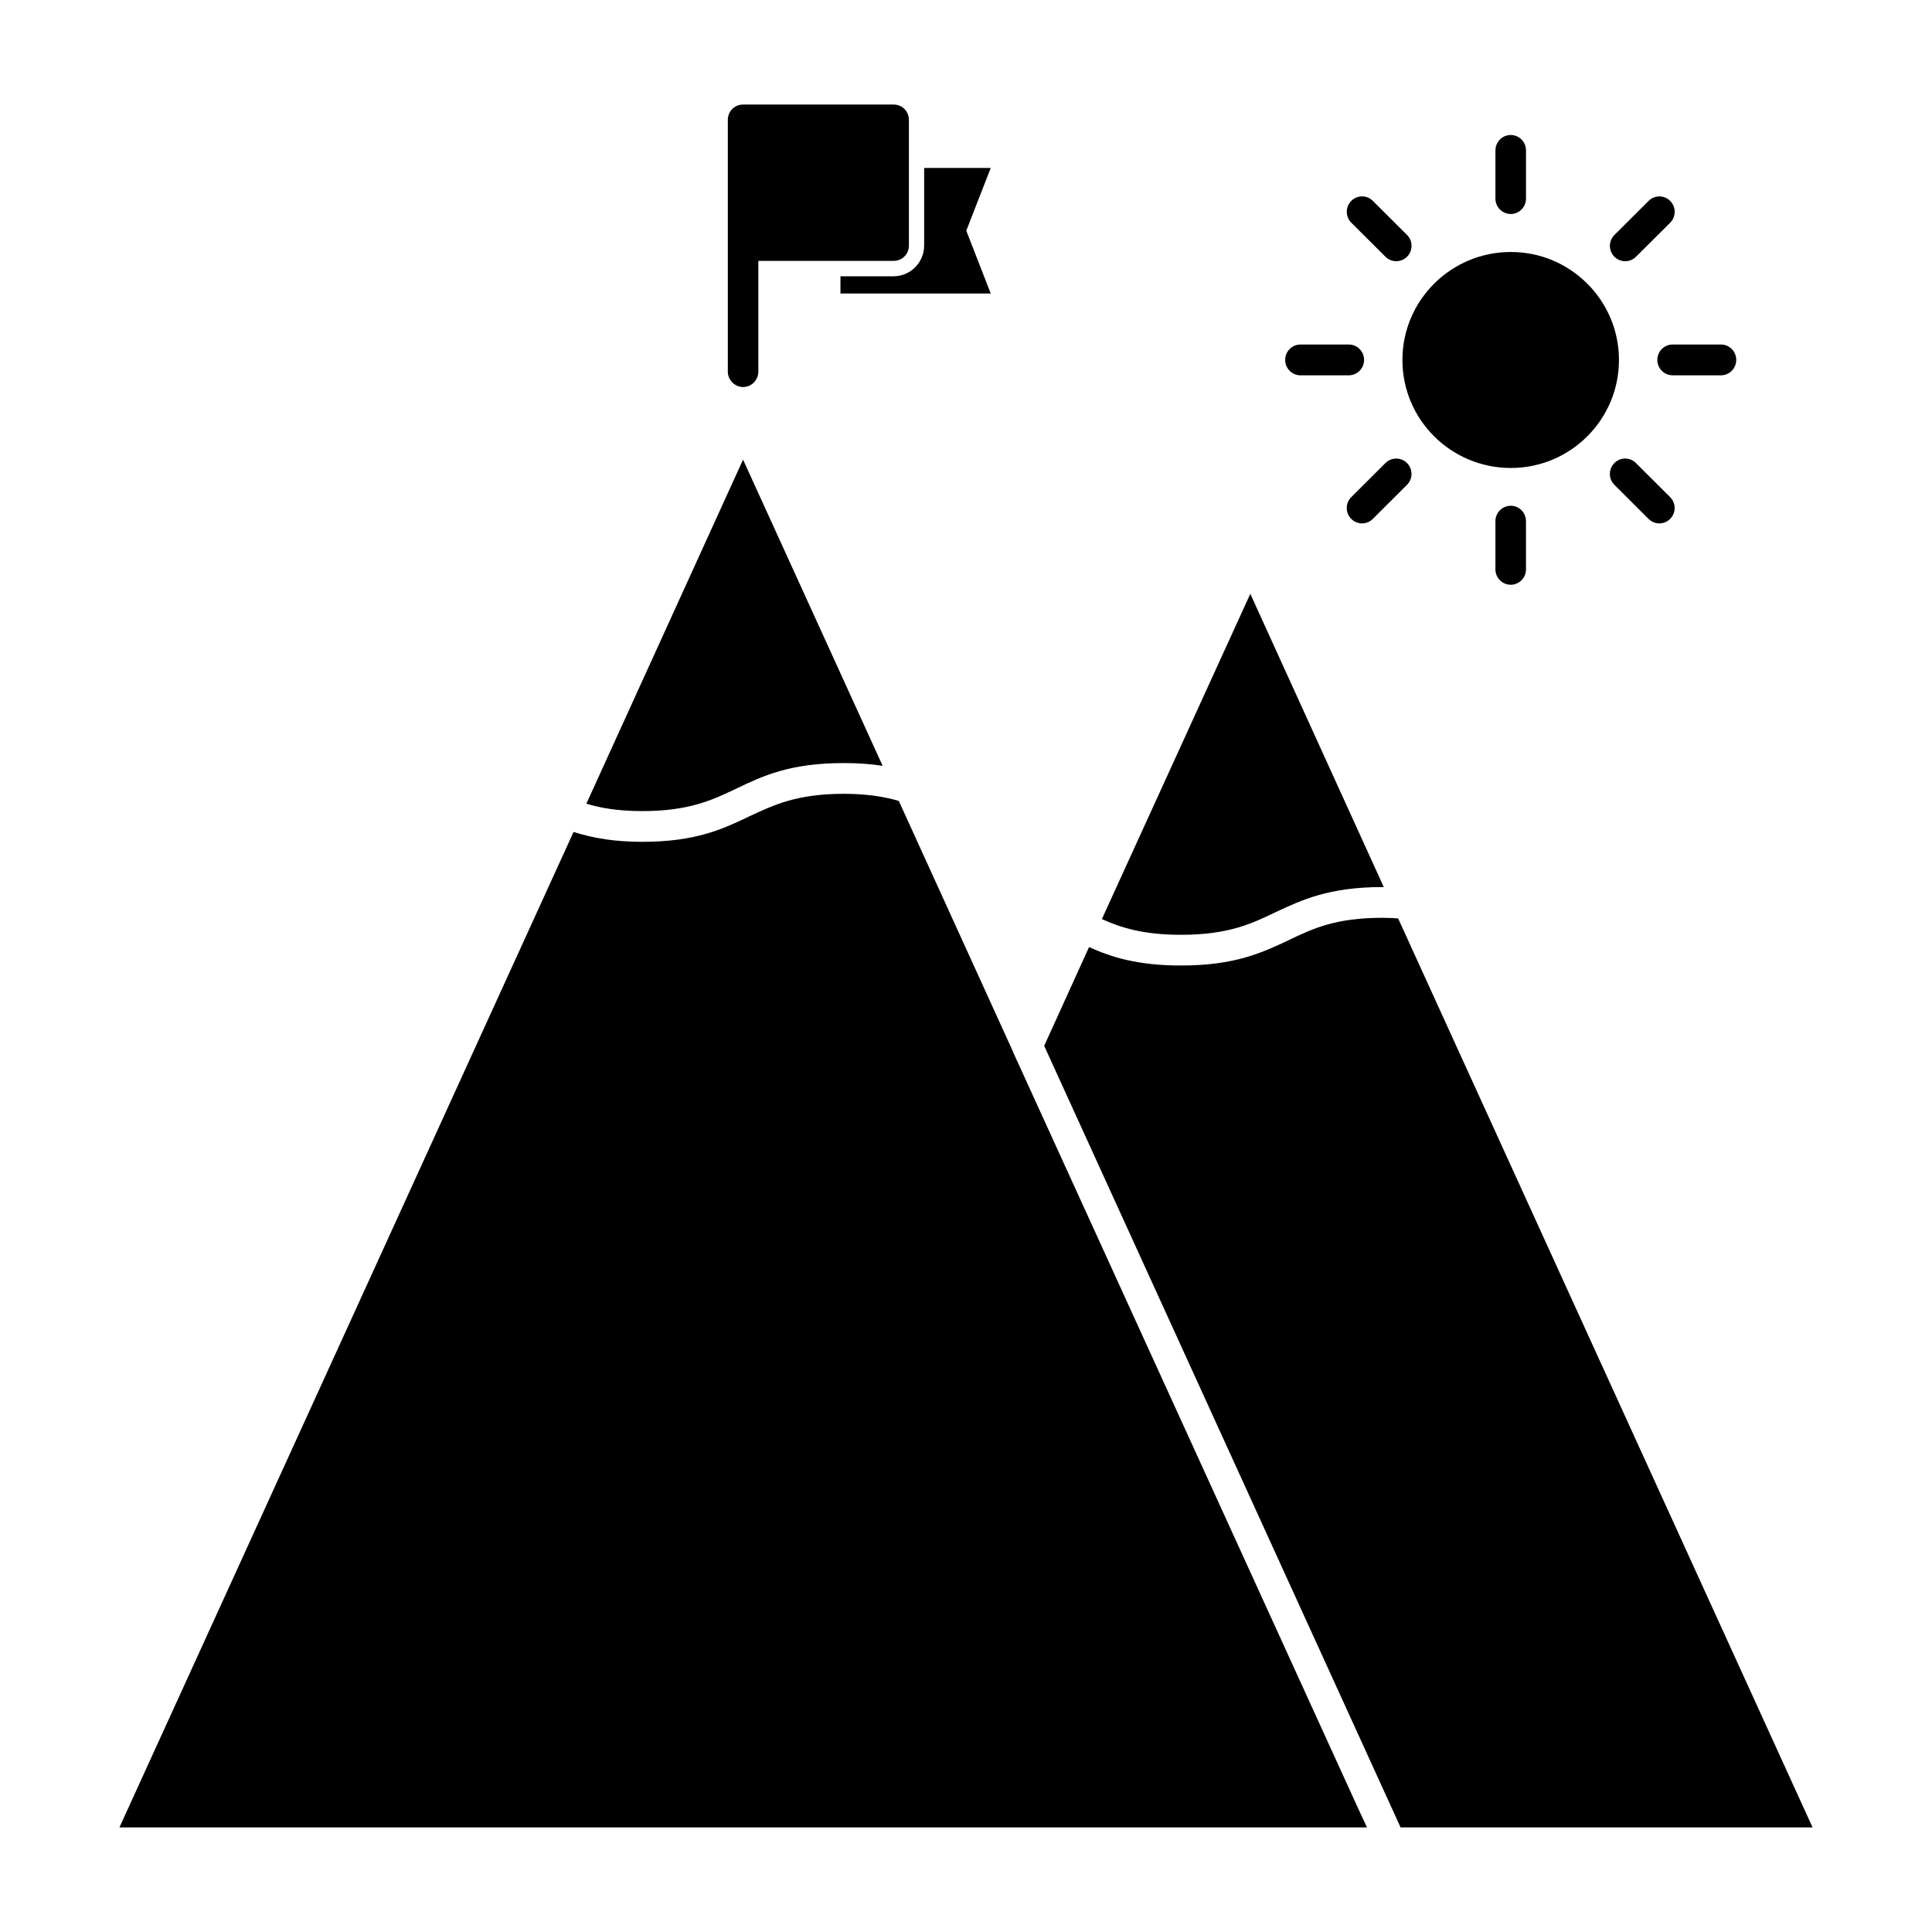
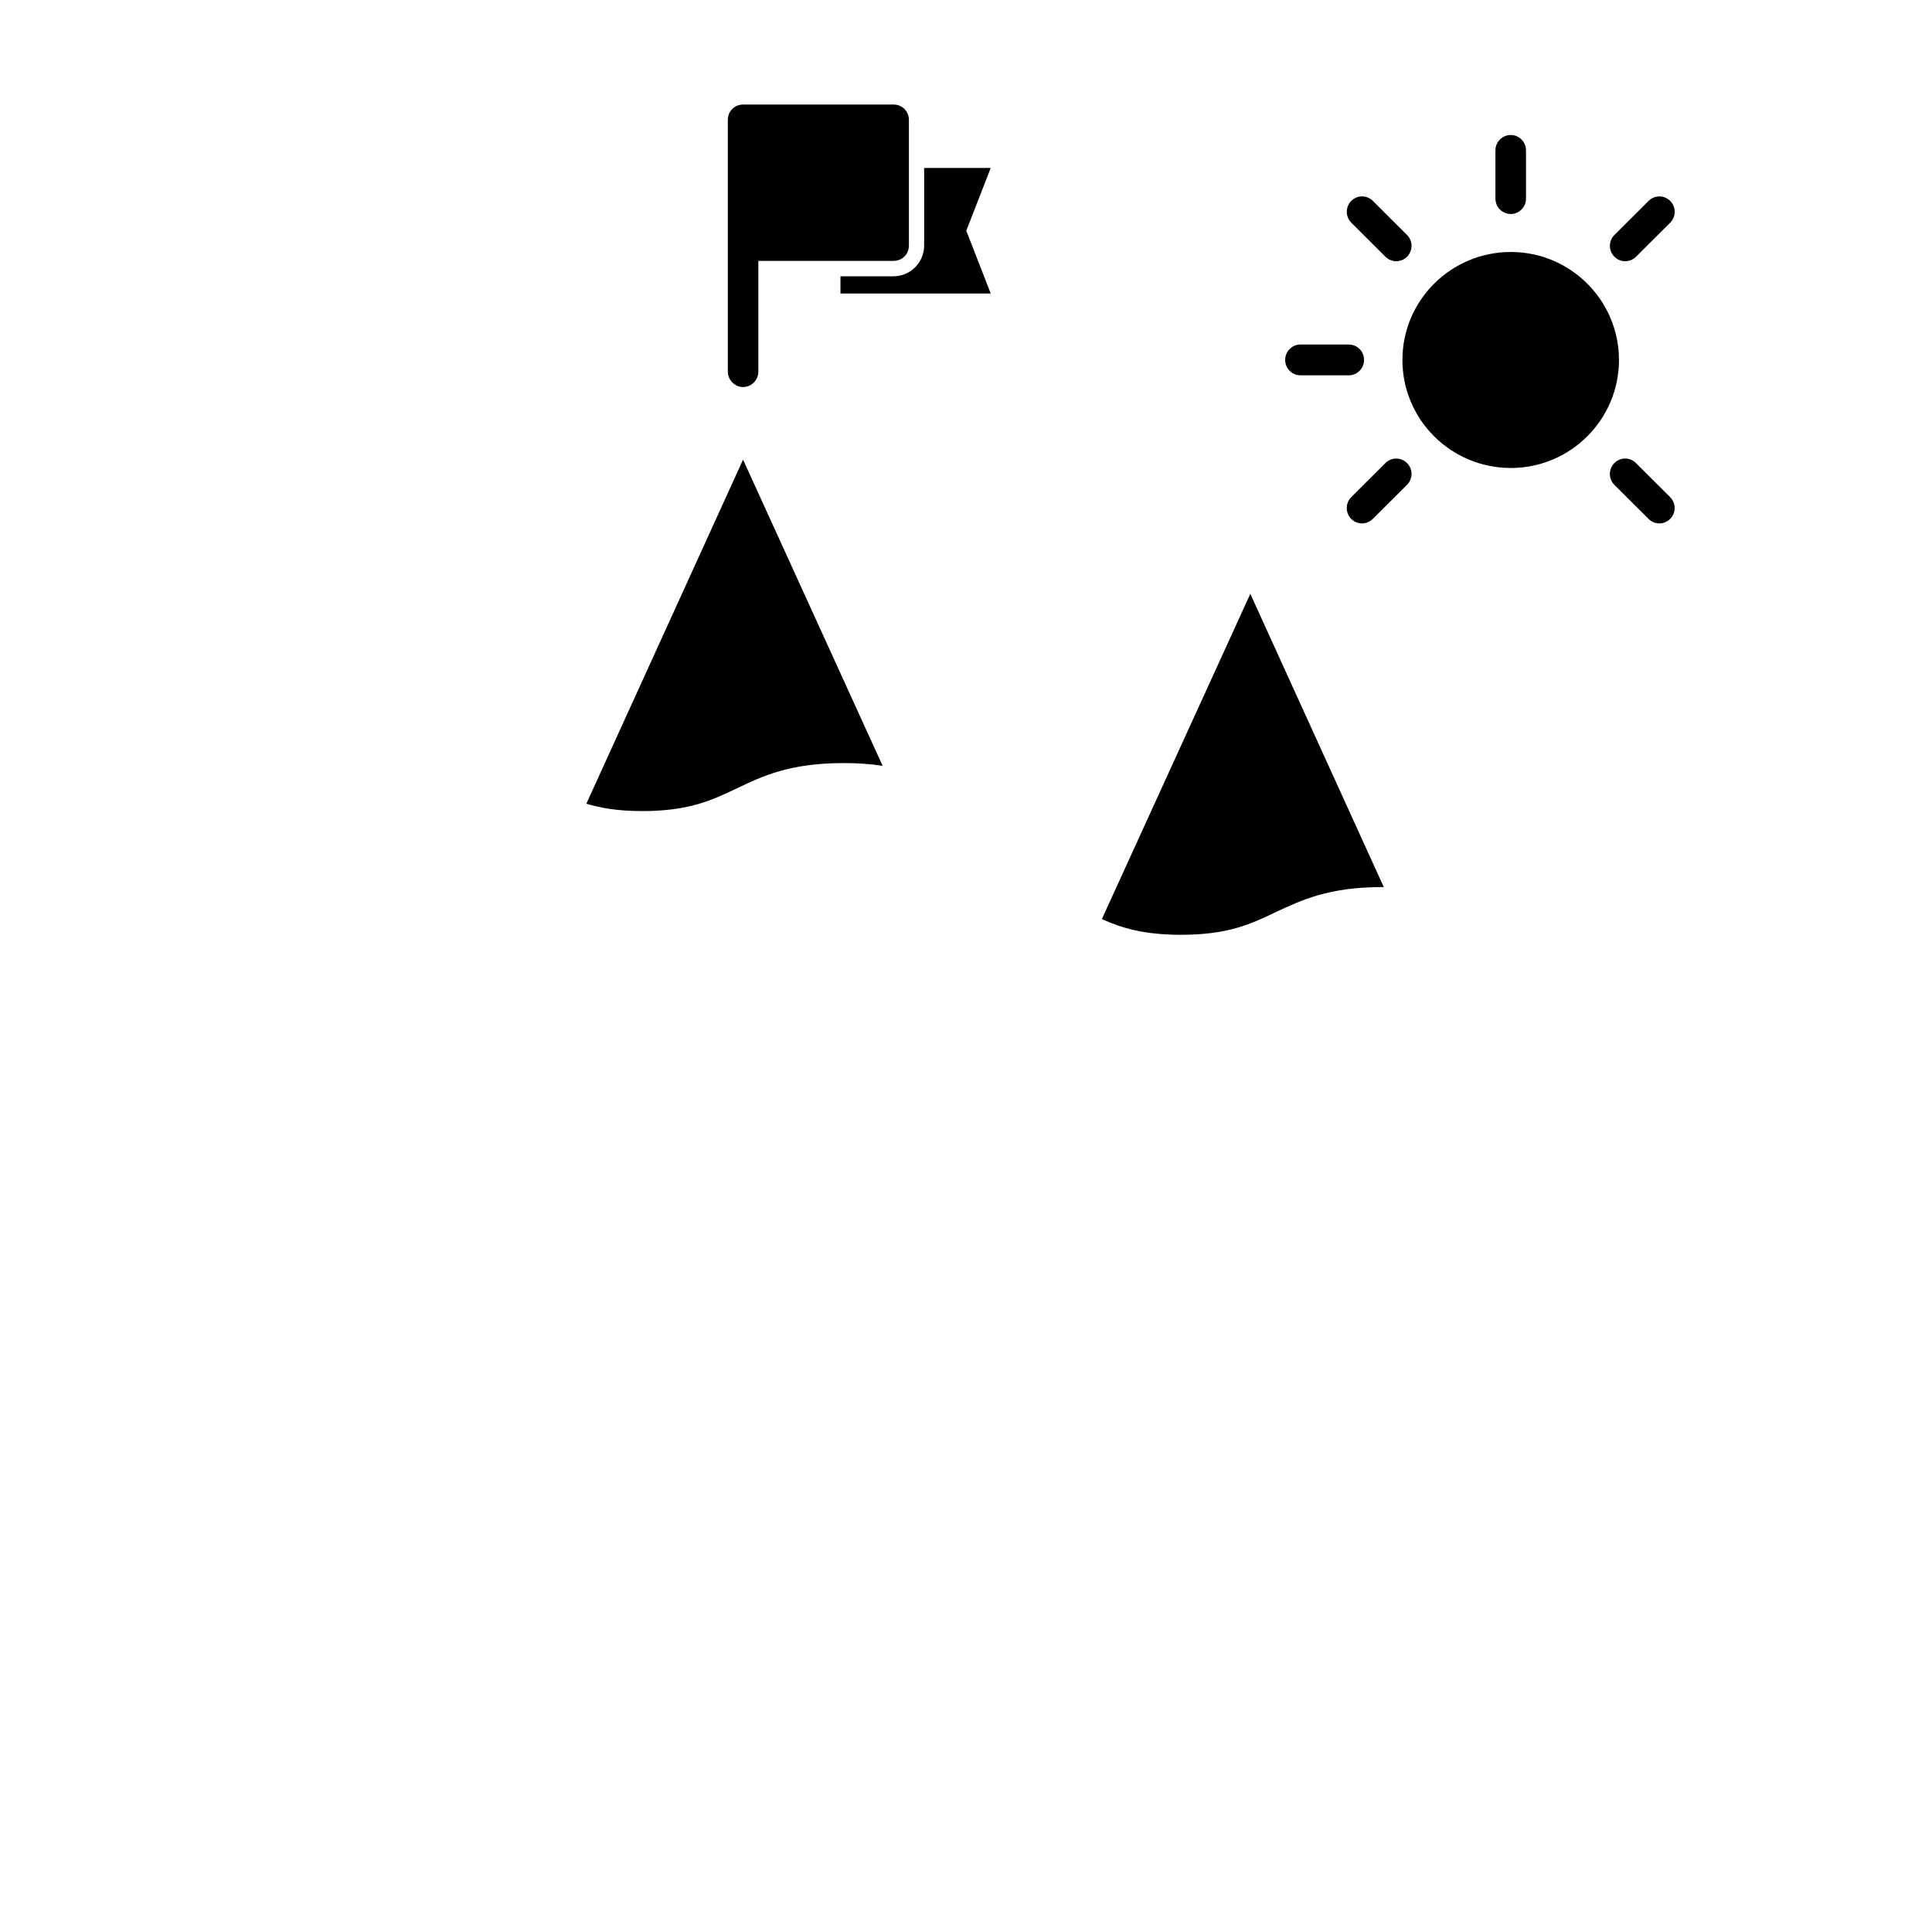
<svg xmlns="http://www.w3.org/2000/svg" fill="#000000" width="800px" height="800px" version="1.1" viewBox="144 144 512 512">
  <g>
    <path d="m340.92 246.57c2.266 0 4.047-1.883 4.047-4.086v-29.348h35.855c2.273 0 4.047-1.793 4.047-4.078v-33.273c0-2.281-1.777-4.078-4.047-4.078h-39.895c-2.266 0-4.047 1.793-4.047 4.078v33.273 0.164 33.266c-0.008 2.199 1.852 4.082 4.039 4.082z" />
    <path d="m366.73 217.21v4.574h39.824l-6.477-16.645 6.481-16.633h-17.648v20.555c0 4.488-3.637 8.156-8.094 8.156h-14.086z" />
    <path d="m544.39 268.02c15.785 0 28.652-12.801 28.652-28.621 0-15.816-12.871-28.621-28.652-28.621-15.863 0-28.734 12.809-28.734 28.621 0 15.82 12.871 28.621 28.734 28.621z" />
    <path d="m544.36 200.71c2.234 0 4.047-1.82 4.047-4.078v-12.77c0-2.258-1.812-4.086-4.047-4.086s-4.055 1.828-4.055 4.086v12.77c0 2.25 1.82 4.078 4.055 4.078z" />
    <path d="m574.69 213.23c1.031 0 2.055-0.395 2.844-1.172l9.07-9.027c1.59-1.582 1.605-4.156 0.031-5.762-1.574-1.605-4.133-1.621-5.731-0.039l-9.059 9.027c-1.59 1.582-1.605 4.164-0.031 5.762 0.789 0.801 1.836 1.211 2.875 1.211z" />
-     <path d="m583.21 239.38c0 2.25 1.812 4.078 4.047 4.078h12.816c2.234 0 4.047-1.82 4.047-4.078 0-2.25-1.812-4.078-4.047-4.078h-12.816c-2.227 0-4.047 1.816-4.047 4.078z" />
    <path d="m577.53 266.7c-1.582-1.582-4.148-1.574-5.723 0.031-1.574 1.605-1.559 4.18 0.031 5.762l9.062 9.035c0.789 0.789 1.82 1.18 2.844 1.18 1.039 0 2.086-0.402 2.883-1.211 1.574-1.598 1.559-4.18-0.031-5.762z" />
-     <path d="m540.3 282.11v12.777c0 2.25 1.812 4.078 4.055 4.078 2.234 0 4.047-1.82 4.047-4.078v-12.777c0-2.25-1.812-4.078-4.047-4.078-2.234 0.012-4.055 1.828-4.055 4.078z" />
    <path d="m511.17 266.7-9.062 9.035c-1.59 1.582-1.605 4.164-0.031 5.762 0.797 0.812 1.828 1.211 2.875 1.211 1.031 0 2.055-0.395 2.844-1.18l9.062-9.035c1.598-1.582 1.613-4.164 0.039-5.762-1.578-1.598-4.137-1.605-5.727-0.031z" />
    <path d="m488.63 243.46h12.816c2.234 0 4.047-1.828 4.047-4.078 0-2.258-1.812-4.078-4.047-4.078h-12.816c-2.234 0-4.047 1.828-4.047 4.078 0 2.258 1.82 4.078 4.047 4.078z" />
    <path d="m511.17 212.05c0.797 0.781 1.82 1.172 2.844 1.172 1.047 0 2.094-0.41 2.891-1.211 1.566-1.605 1.551-4.188-0.039-5.762l-9.062-9.027c-1.59-1.582-4.148-1.559-5.723 0.039-1.566 1.605-1.551 4.18 0.031 5.762z" />
-     <path d="m514.52 387.39c-1.289-0.078-2.59-0.164-4.125-0.164-12.461 0-18.531 2.859-24.93 5.953-6.957 3.266-14.16 6.691-28.488 6.691-11.652 0-18.617-2.281-24.363-4.887l-11.895 26.176 94.449 207.12h109.18z" />
    <path d="m481.98 385.77c6.965-3.258 14.168-6.691 28.41-6.691h0.324l-35.367-77.711-39.34 86.199c5.016 2.281 11.004 4.164 20.965 4.164 12.461 0 18.539-2.859 25.008-5.961z" />
-     <path d="m412.54 422.95c-0.078-0.078 0-0.164-0.078-0.242l-30.27-66.457c-4.211-1.227-8.902-1.883-14.57-1.883-12.461 0-18.531 2.945-25.008 5.953-6.957 3.336-14.16 6.769-28.41 6.769-7.047 0-12.793-0.898-18.207-2.613l-120.35 263.81h330.62l-2.426-5.219z" />
    <path d="m339.14 352.99c6.957-3.344 14.16-6.769 28.488-6.769 3.723 0 7.125 0.242 10.281 0.73l-36.992-81.145-41.523 91.18c3.481 1.062 8.094 1.961 14.809 1.961 12.469 0 18.535-2.938 24.938-5.957z" />
  </g>
</svg>